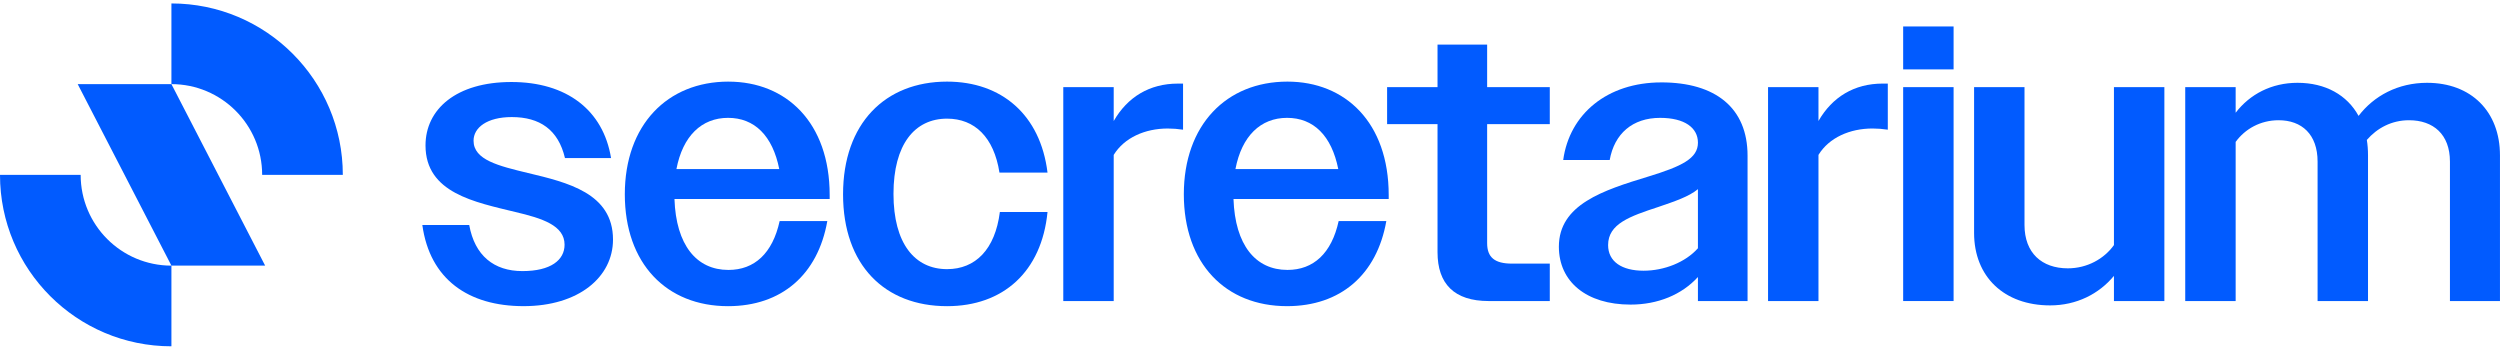
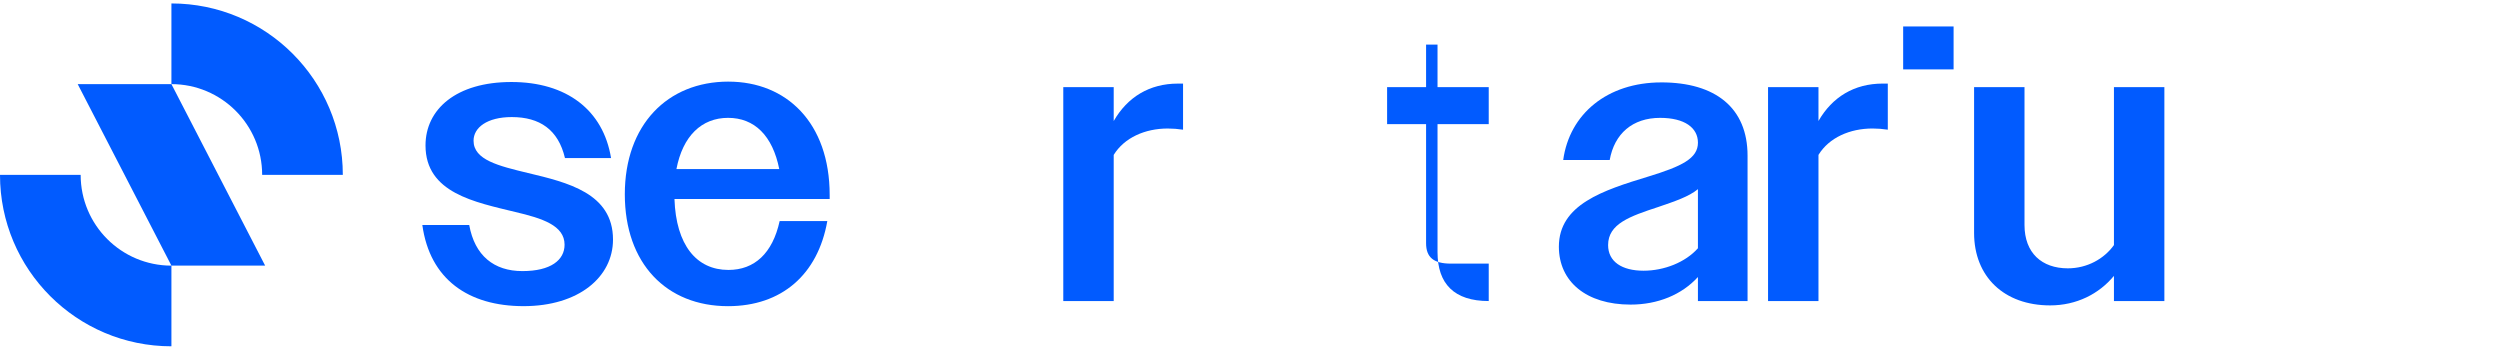
<svg xmlns="http://www.w3.org/2000/svg" id="Layer_1" data-name="Layer 1" viewBox="0 0 1575.1 220.36">
  <defs>
    <style>
      .cls-1 {
        fill: #015bff;
        stroke-width: 0px;
      }
    </style>
  </defs>
  <path class="cls-1" d="M332.61,109c-18.37-4.47-34.25-8.19-34.25-20.35,0-8.19,8.44-14.89,24.08-14.89,17.62,0,29.29,7.94,33.51,25.81h29.04c-4.96-30.28-28.05-47.9-62.79-47.9s-54.11,17.13-54.11,39.96c0,30.03,31.28,35.74,56.59,41.94,16.88,3.97,31.02,8.44,31.02,20.6,0,9.68-8.69,16.63-26.56,16.63s-30.03-9.68-33.51-29.04h-29.54c4.72,34.25,29.04,51.13,63.79,51.13s56.34-18.37,56.34-41.95c0-29.29-28.79-35.99-53.61-41.95Z" />
  <path class="cls-1" d="M458.94,51.42c-38.47,0-65.28,27.3-65.28,70.99s26.31,70.49,65.03,70.49c33.75,0,56.59-19.85,62.55-53.61h-30.03c-4.47,20.35-15.89,30.78-32.27,30.78-20.11,0-33.01-15.64-34-44.68h97.79v-2.48c0-45.67-27.3-71.48-63.79-71.48ZM426.18,106.52c3.97-20.85,15.89-32.27,32.52-32.27s28.05,11.17,32.26,32.27h-64.78Z" />
-   <path class="cls-1" d="M596.69,74.75c17.37,0,29.53,11.67,33.01,34h30.28c-4.47-36.49-29.04-57.33-63.29-57.33-38.97,0-65.53,26.31-65.53,70.99s26.31,70.49,65.53,70.49c35.25,0,59.57-21.59,63.29-59.32h-30.03c-2.98,23.58-15.39,35.99-33.26,35.99-20.35,0-33.76-16.13-33.76-47.41s13.4-47.41,33.76-47.41Z" />
  <path class="cls-1" d="M701.68,76.24v-21.34h-31.77v134.78h31.77v-92.08c6.7-10.92,19.85-16.63,34.01-16.63,3.22,0,6.45.25,9.68.74v-29.04h-3.23c-17.87,0-31.77,8.44-40.46,23.58Z" />
-   <path class="cls-1" d="M811.14,51.42c-38.47,0-65.28,27.3-65.28,70.98s26.31,70.49,65.03,70.49c33.75,0,56.59-19.85,62.55-53.61h-30.03c-4.46,20.35-15.88,30.78-32.26,30.78-20.11,0-33.01-15.64-34-44.68h97.79v-2.48c0-45.67-27.3-71.48-63.79-71.48ZM778.38,106.52c3.97-20.85,15.88-32.27,32.52-32.27s28.05,11.17,32.26,32.27h-64.78Z" />
-   <path class="cls-1" d="M936.97,28.09h-31.27v26.8h-31.77v23.33h31.77v80.67c0,19.86,10.42,30.78,32.26,30.78h38.47v-23.58h-23.83c-10.92,0-15.64-3.97-15.64-12.91v-74.96h39.47v-23.33h-39.47v-26.8Z" />
+   <path class="cls-1" d="M936.97,28.09h-31.27v26.8h-31.77v23.33h31.77v80.67c0,19.86,10.42,30.78,32.26,30.78v-23.58h-23.83c-10.92,0-15.64-3.97-15.64-12.91v-74.96h39.47v-23.33h-39.47v-26.8Z" />
  <path class="cls-1" d="M1046.68,51.92c-34,0-57.83,19.86-61.8,48.9h29.29c2.98-16.63,14.4-26.56,31.77-26.56,15.39,0,23.83,6.2,23.83,15.64,0,9.93-10.18,14.89-31.28,21.34-28.54,8.69-56.34,17.62-56.34,44.18,0,22.09,17.37,36.49,45.17,36.49,17.13,0,32.26-6.2,42.44-17.38v15.14h31.27v-91.59c0-30.03-20.1-46.17-54.35-46.17ZM1069.76,156.41c-7.94,8.93-21.35,14.15-34.25,14.15-13.65,0-22.34-5.71-22.34-16.14,0-13.4,13.66-18.12,31.77-24.07,10.18-3.48,19.11-6.45,24.82-11.17v37.23Z" />
  <path class="cls-1" d="M1145.71,76.24v-21.34h-31.77v134.77h31.77v-92.08c6.7-10.92,19.85-16.63,34-16.63,3.22,0,6.45.25,9.68.74v-29.04h-3.23c-17.87,0-31.77,8.44-40.46,23.58Z" />
  <rect class="cls-1" x="1199.07" y="16.67" width="31.77" height="27.05" />
-   <rect class="cls-1" x="1199.07" y="54.9" width="31.77" height="134.77" />
  <path class="cls-1" d="M1331.86,154.42c-6.21,8.69-16.88,14.64-29.04,14.64-16.38,0-27.3-9.68-27.3-27.3V54.9h-31.77v91.84c0,27.55,18.87,45.67,47.91,45.67,16.63,0,30.78-7.2,40.21-18.61v15.88h31.77V54.9h-31.77v99.53Z" />
-   <path class="cls-1" d="M1529.18,52.17c-18.37,0-33.51,8.19-43.19,20.85-7.2-13.15-20.85-20.85-38.47-20.85-16.38,0-30.04,7.2-38.97,18.86v-16.14h-31.77v134.78h31.77v-100.27c5.96-8.19,15.64-13.65,27.05-13.65,14.64,0,24.57,8.93,24.57,26.06v87.86h31.77v-91.83c0-3.48-.25-6.7-.74-9.68,6.45-7.45,15.63-12.41,26.55-12.41,15.39,0,25.81,8.93,25.81,26.06v87.86h31.52v-91.83c0-27.55-18.12-45.67-45.92-45.67Z" />
  <path class="cls-1" d="M48.95,53l59.05,114.35h59.05l-59.05-114.35h-59.05ZM50.82,110.18H0c0,59.65,48.35,108,108,108v-50.82c-31.58,0-57.17-25.6-57.18-57.17ZM108,2.18v50.82c31.58,0,57.17,25.6,57.17,57.17h50.82c0-59.65-48.35-108-108-108Z" />
</svg>